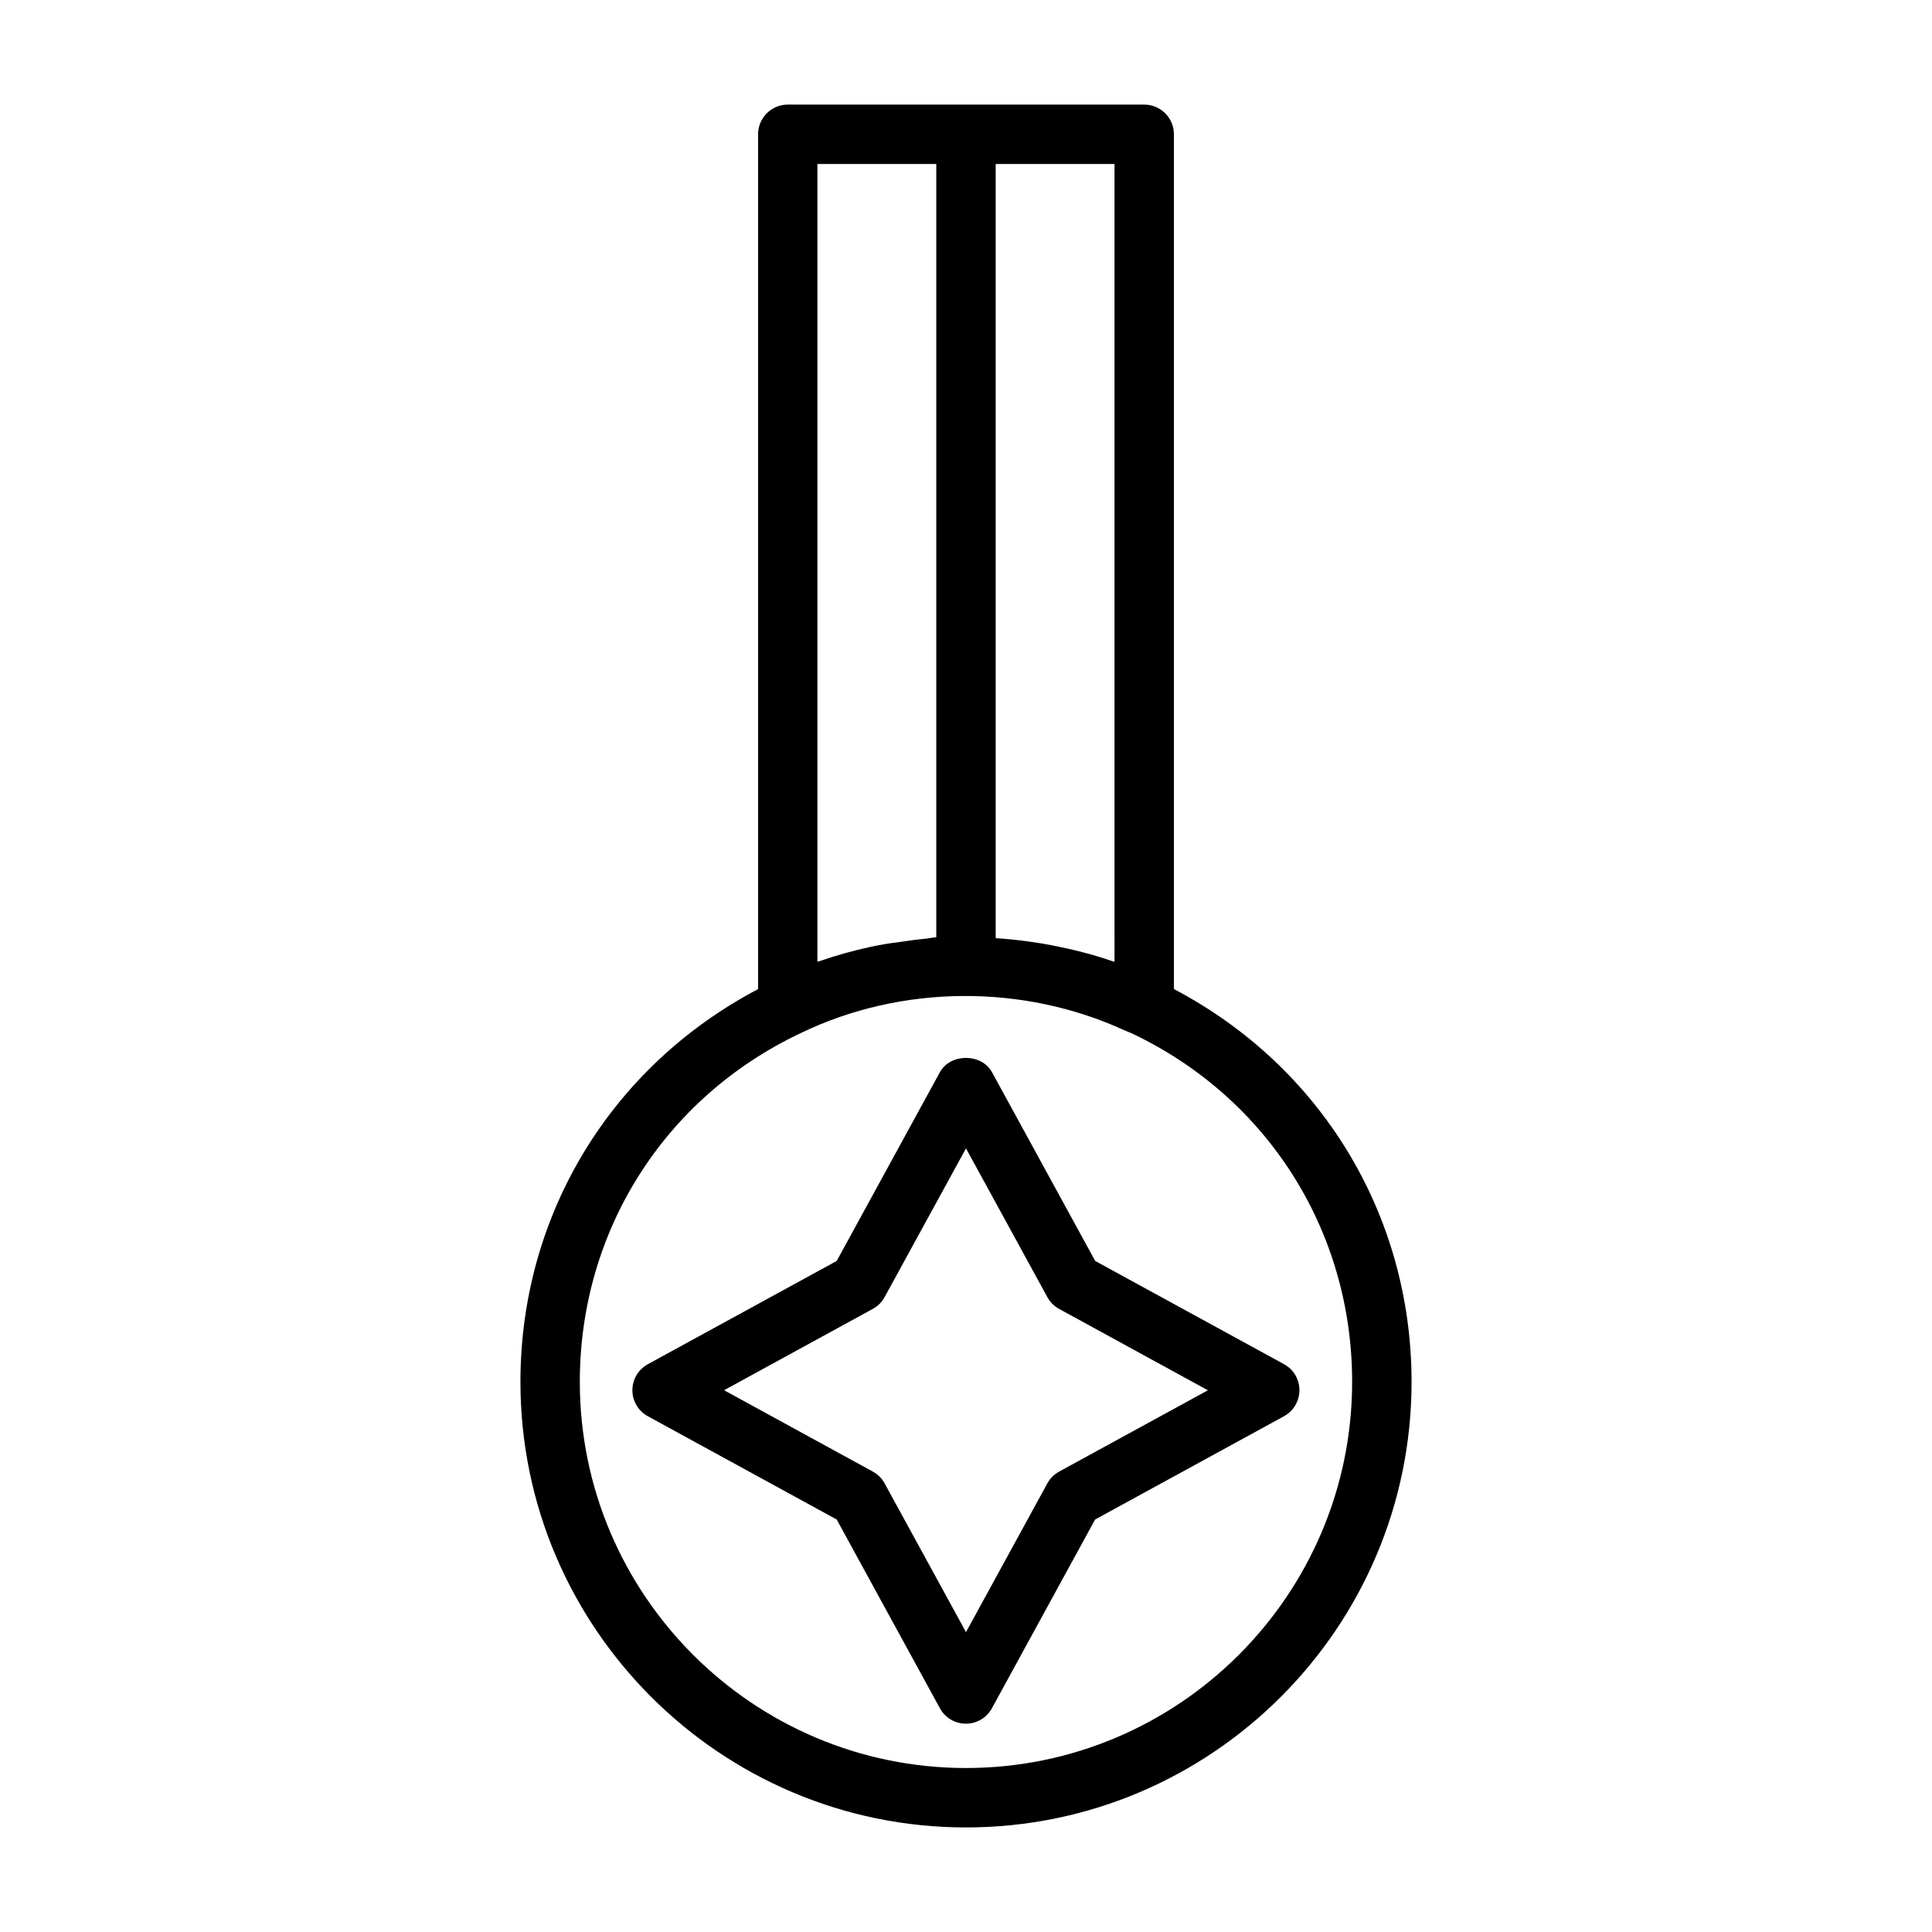
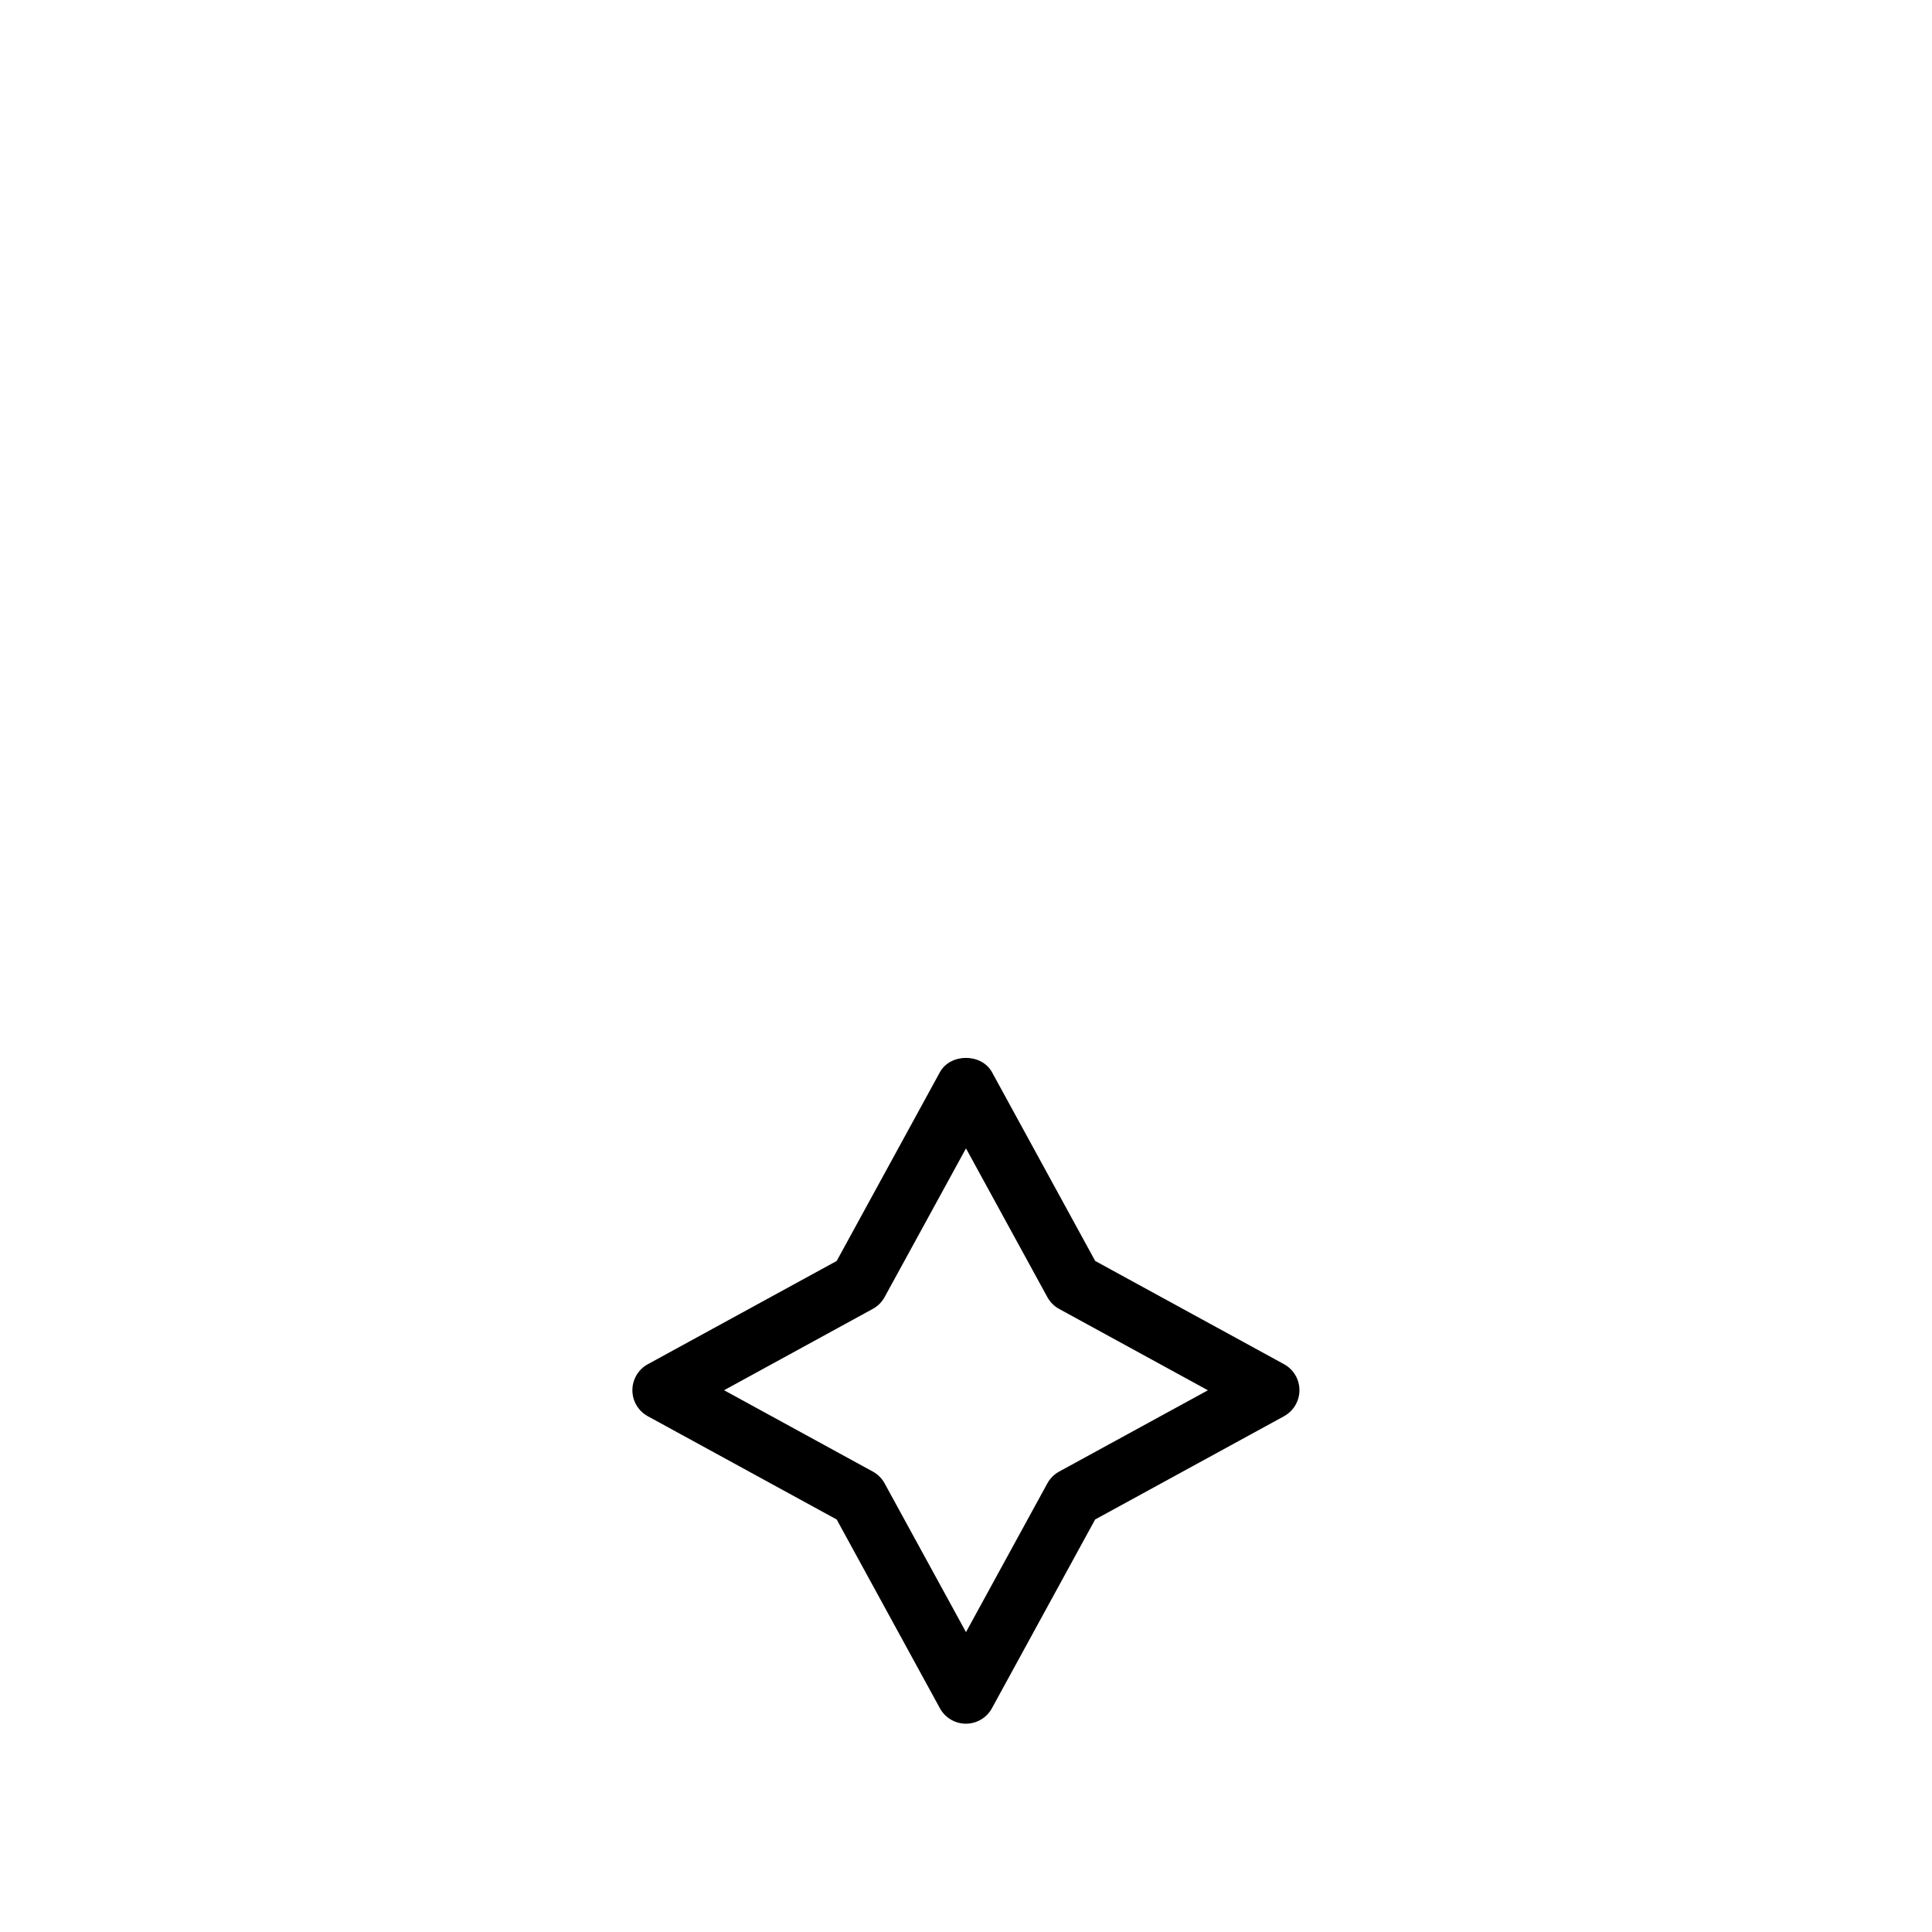
<svg xmlns="http://www.w3.org/2000/svg" fill="#000000" width="800px" height="800px" version="1.1" viewBox="144 144 512 512">
  <g>
-     <path d="m455.1 406.11v-226.52c0-4.344-3.527-7.871-7.871-7.871h-94.461c-4.344 0-7.871 3.527-7.871 7.871v226.54c-38.871 20.438-62.977 59.734-62.977 104.08 0 65.117 52.965 118.08 118.08 118.08 65.117 0 118.08-52.965 118.08-118.08-0.008-44.383-24.125-83.68-62.984-104.1zm-15.742-7.227c-0.172-0.062-0.348-0.078-0.52-0.141-5.258-1.844-10.66-3.164-16.105-4.234-1.906-0.379-3.809-0.676-5.731-0.945-3.039-0.441-6.078-0.738-9.133-0.945v-205.16h31.488zm-78.723-211.43h31.488v204.93c-1.008 0.062-1.969 0.316-2.961 0.395-2.094 0.188-4.156 0.488-6.234 0.789-1.559 0.219-3.117 0.395-4.66 0.676-1.195 0.219-2.394 0.426-3.59 0.691-4.566 0.992-9.07 2.25-13.492 3.777-0.188 0.062-0.379 0.094-0.566 0.156v-211.41zm39.363 425.09c-56.426 0-102.34-45.91-102.34-102.34 0-39.941 22.402-75.352 58.535-92.418 26.672-12.895 58.93-13.082 85.836-0.723 0.598 0.285 1.227 0.473 1.828 0.754 36.066 17.035 58.473 52.445 58.473 92.387 0 56.426-45.91 102.34-102.34 102.34z" />
    <path d="m484.29 505.53-50.051-27.363-27.348-50.02c-2.769-5.055-11.035-5.055-13.809 0l-27.348 50.02-50.051 27.363c-2.519 1.371-4.094 4.031-4.094 6.894 0 2.867 1.574 5.527 4.094 6.894l50.051 27.363 27.348 50.02c1.387 2.535 4.031 4.094 6.894 4.094 2.867 0 5.527-1.574 6.894-4.094l27.348-50.02 50.051-27.363c2.519-1.371 4.094-4.031 4.094-6.894 0.004-2.863-1.539-5.508-4.074-6.894zm-59.625 28.465c-1.324 0.723-2.394 1.812-3.117 3.133l-21.551 39.406-21.555-39.406c-0.723-1.324-1.793-2.41-3.117-3.133l-39.438-21.57 39.438-21.57c1.324-0.723 2.394-1.812 3.117-3.133l21.555-39.391 21.555 39.406c0.723 1.324 1.793 2.41 3.117 3.133l39.438 21.57z" />
  </g>
</svg>